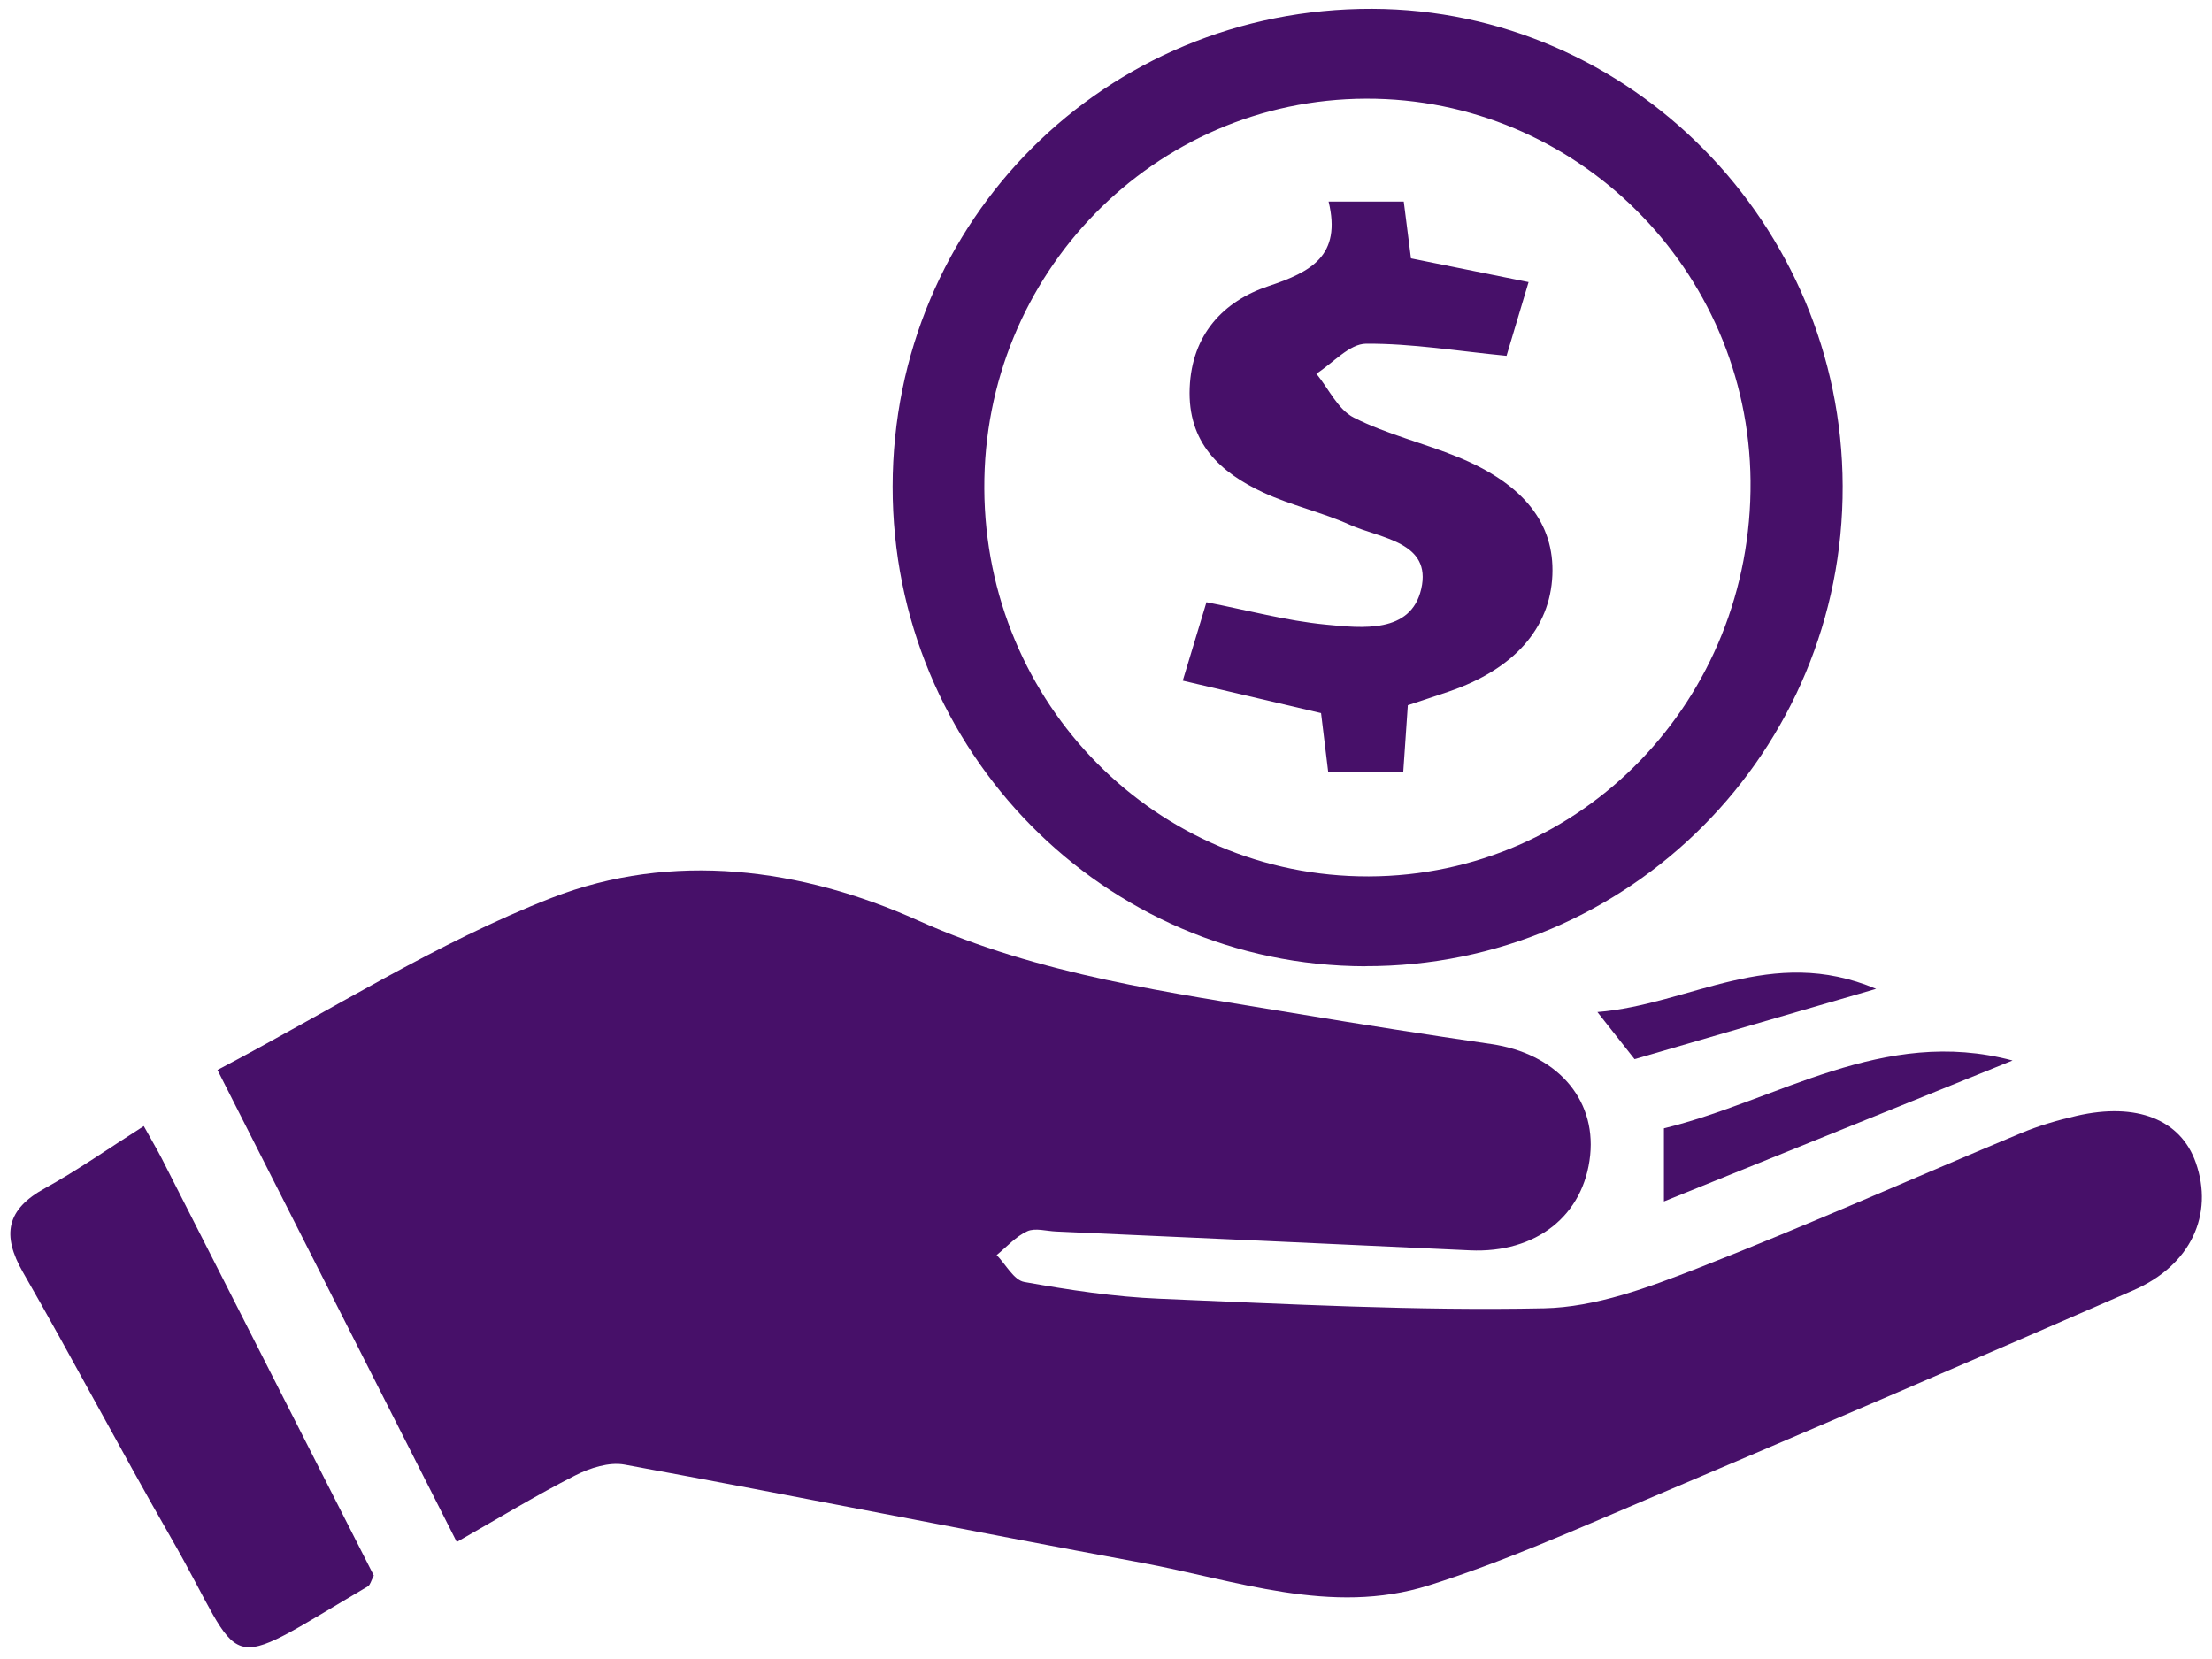
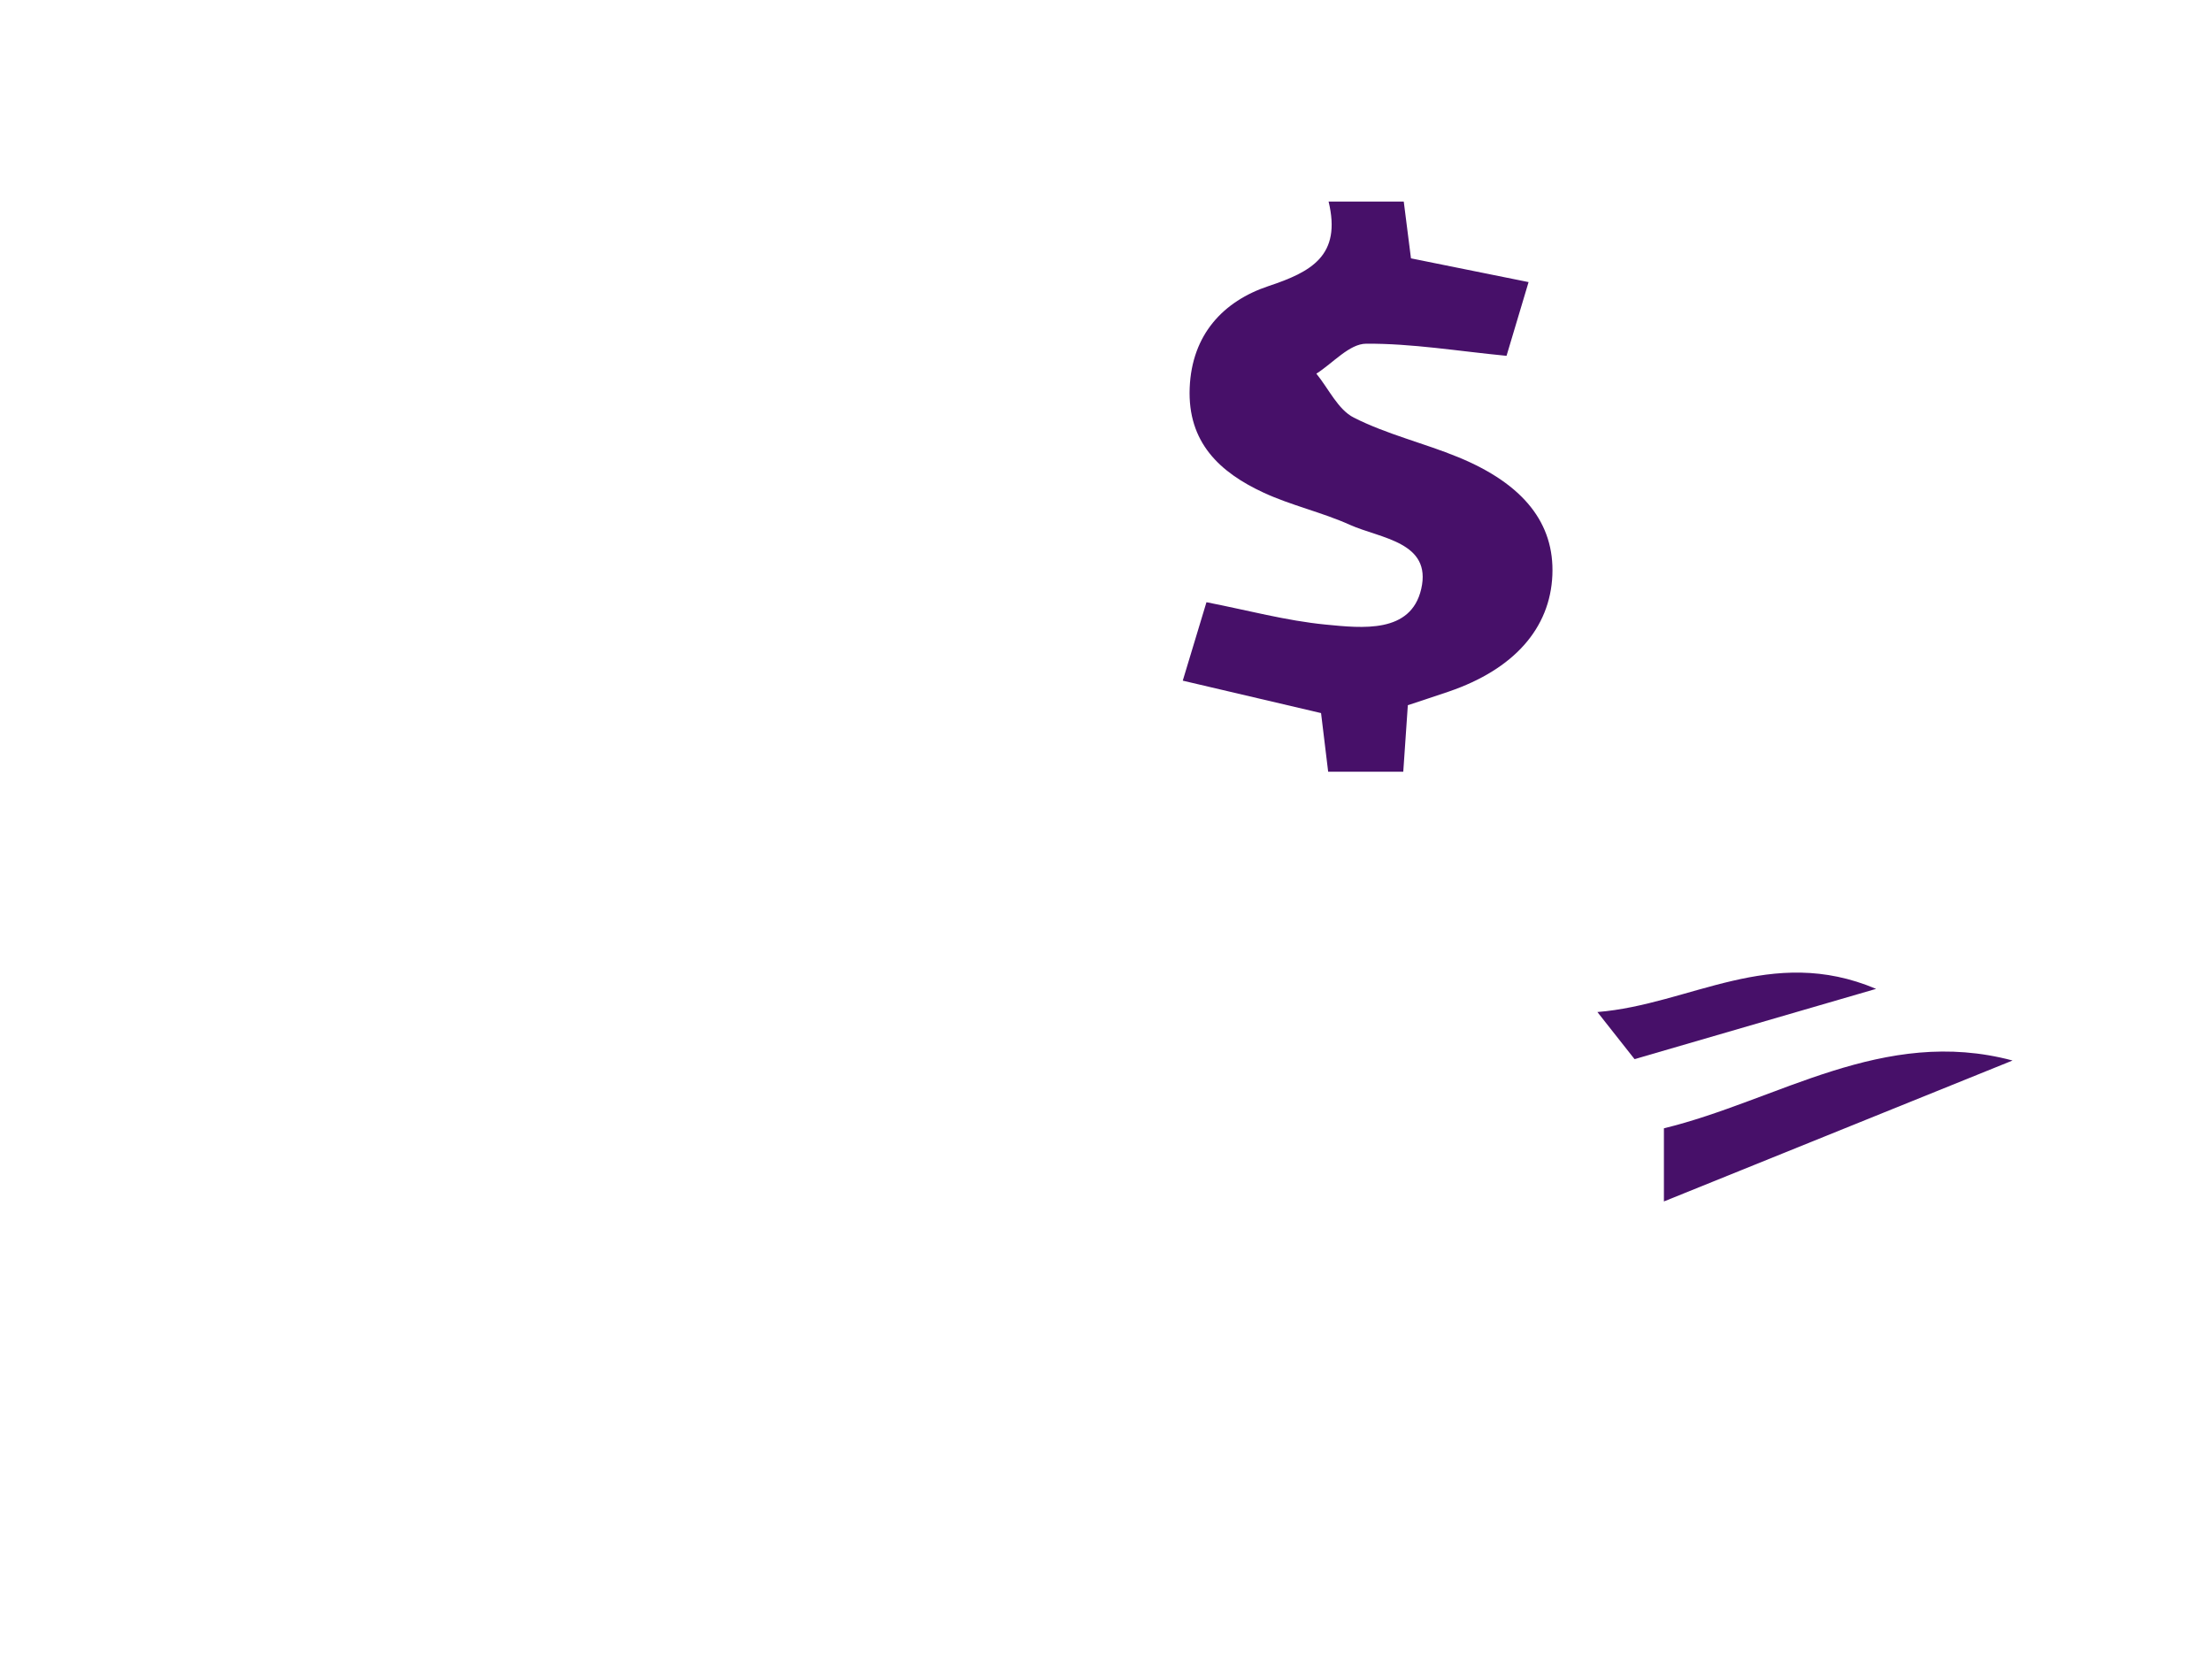
<svg xmlns="http://www.w3.org/2000/svg" width="108" height="81" viewBox="0 0 108 81" fill="none">
  <g clip-path="url(#clip0_4291_9262)">
-     <path d="M22.297 75.276C18.402 67.596 14.655 60.205 10.617 52.241C16.14 49.344 21.316 46.029 26.93 43.839C32.82 41.544 39.124 42.381 44.814 44.937C50.804 47.627 57.103 48.454 63.417 49.508C66.546 50.028 69.679 50.519 72.812 50.976C75.95 51.433 77.921 53.603 77.64 56.394C77.34 59.353 74.997 61.196 71.769 61.047C65.036 60.73 58.299 60.431 51.566 60.128C51.09 60.109 50.547 59.941 50.157 60.114C49.599 60.369 49.152 60.879 48.661 61.278C49.109 61.735 49.499 62.501 50.009 62.592C52.19 62.982 54.404 63.319 56.613 63.41C62.87 63.67 69.141 64.007 75.392 63.877C77.906 63.824 80.487 62.861 82.887 61.923C88.196 59.849 93.41 57.52 98.671 55.326C99.543 54.96 100.466 54.691 101.39 54.479C104.333 53.805 106.475 54.666 107.209 56.764C108.099 59.296 106.971 61.774 104.166 62.996C96.248 66.451 88.305 69.858 80.349 73.231C76.854 74.713 73.364 76.272 69.755 77.408C64.993 78.905 60.341 77.148 55.694 76.292C47.285 74.737 38.905 73.053 30.496 71.509C29.744 71.369 28.801 71.672 28.082 72.038C26.187 73 24.364 74.117 22.302 75.286L22.297 75.276Z" fill="#471069" />
-     <path d="M66.666 47.179C53.905 47.155 43.568 36.664 43.582 23.754C43.596 10.747 53.981 0.396 66.99 0.43C79.593 0.463 89.925 10.93 89.968 23.72C90.016 36.674 79.555 47.203 66.661 47.174L66.666 47.179ZM48.058 23.86C48.11 34.383 56.476 42.819 66.832 42.79C77.251 42.756 85.564 34.148 85.469 23.484C85.374 13.158 76.96 4.789 66.699 4.818C56.348 4.847 48.005 13.369 48.058 23.86Z" fill="#471069" />
-     <path d="M7.019 54.978C7.371 55.618 7.657 56.095 7.909 56.586C11.37 63.39 14.827 70.194 18.251 76.926C18.113 77.191 18.075 77.383 17.965 77.451C10.533 81.83 12.123 81.652 8.333 75.054C5.876 70.776 3.581 66.402 1.124 62.124C0.072 60.291 0.314 59.045 2.195 58.015C3.785 57.139 5.281 56.085 7.023 54.978H7.019Z" fill="#471069" />
-     <path d="M81.24 58.66V55.089C86.797 53.737 91.939 50.09 98.263 51.779C92.615 54.06 86.968 56.345 81.24 58.66Z" fill="#471069" />
+     <path d="M81.24 58.66V55.089C86.797 53.737 91.939 50.09 98.263 51.779Z" fill="#471069" />
    <path d="M79.806 51.712C79.321 51.096 78.792 50.427 77.992 49.412C82.53 49.046 86.458 46.106 91.6 48.281C87.277 49.542 83.592 50.61 79.806 51.712Z" fill="#471069" />
    <path d="M64.871 9.842H68.538C68.652 10.761 68.771 11.67 68.89 12.614C70.761 12.994 72.58 13.359 74.632 13.773C74.194 15.246 73.856 16.367 73.556 17.373C71.175 17.142 68.938 16.766 66.7 16.781C65.885 16.785 65.081 17.729 64.271 18.244C64.871 18.98 65.328 20 66.1 20.39C67.714 21.208 69.518 21.631 71.204 22.324C74.409 23.643 75.899 25.567 75.794 28.079C75.684 30.678 73.918 32.675 70.747 33.762C70.09 33.989 69.428 34.2 68.737 34.431C68.666 35.504 68.595 36.524 68.514 37.679H64.847C64.724 36.664 64.609 35.735 64.5 34.816C62.233 34.282 60.029 33.767 57.748 33.233C58.196 31.756 58.534 30.62 58.905 29.403C60.9 29.792 62.795 30.307 64.724 30.495C66.504 30.668 68.885 30.942 69.39 28.758C69.923 26.458 67.404 26.294 65.909 25.625C64.543 25.009 63.048 24.682 61.691 24.052C59.562 23.065 57.977 21.607 58.086 18.936C58.191 16.328 59.734 14.702 61.929 13.97C64.024 13.273 65.509 12.483 64.867 9.837L64.871 9.842Z" fill="#471069" />
  </g>
  <defs>
    <clipPath id="clip0_4291_9262">
      <rect width="107" height="80" fill="white" transform="translate(0.5 0.43)" />
    </clipPath>
  </defs>
</svg>